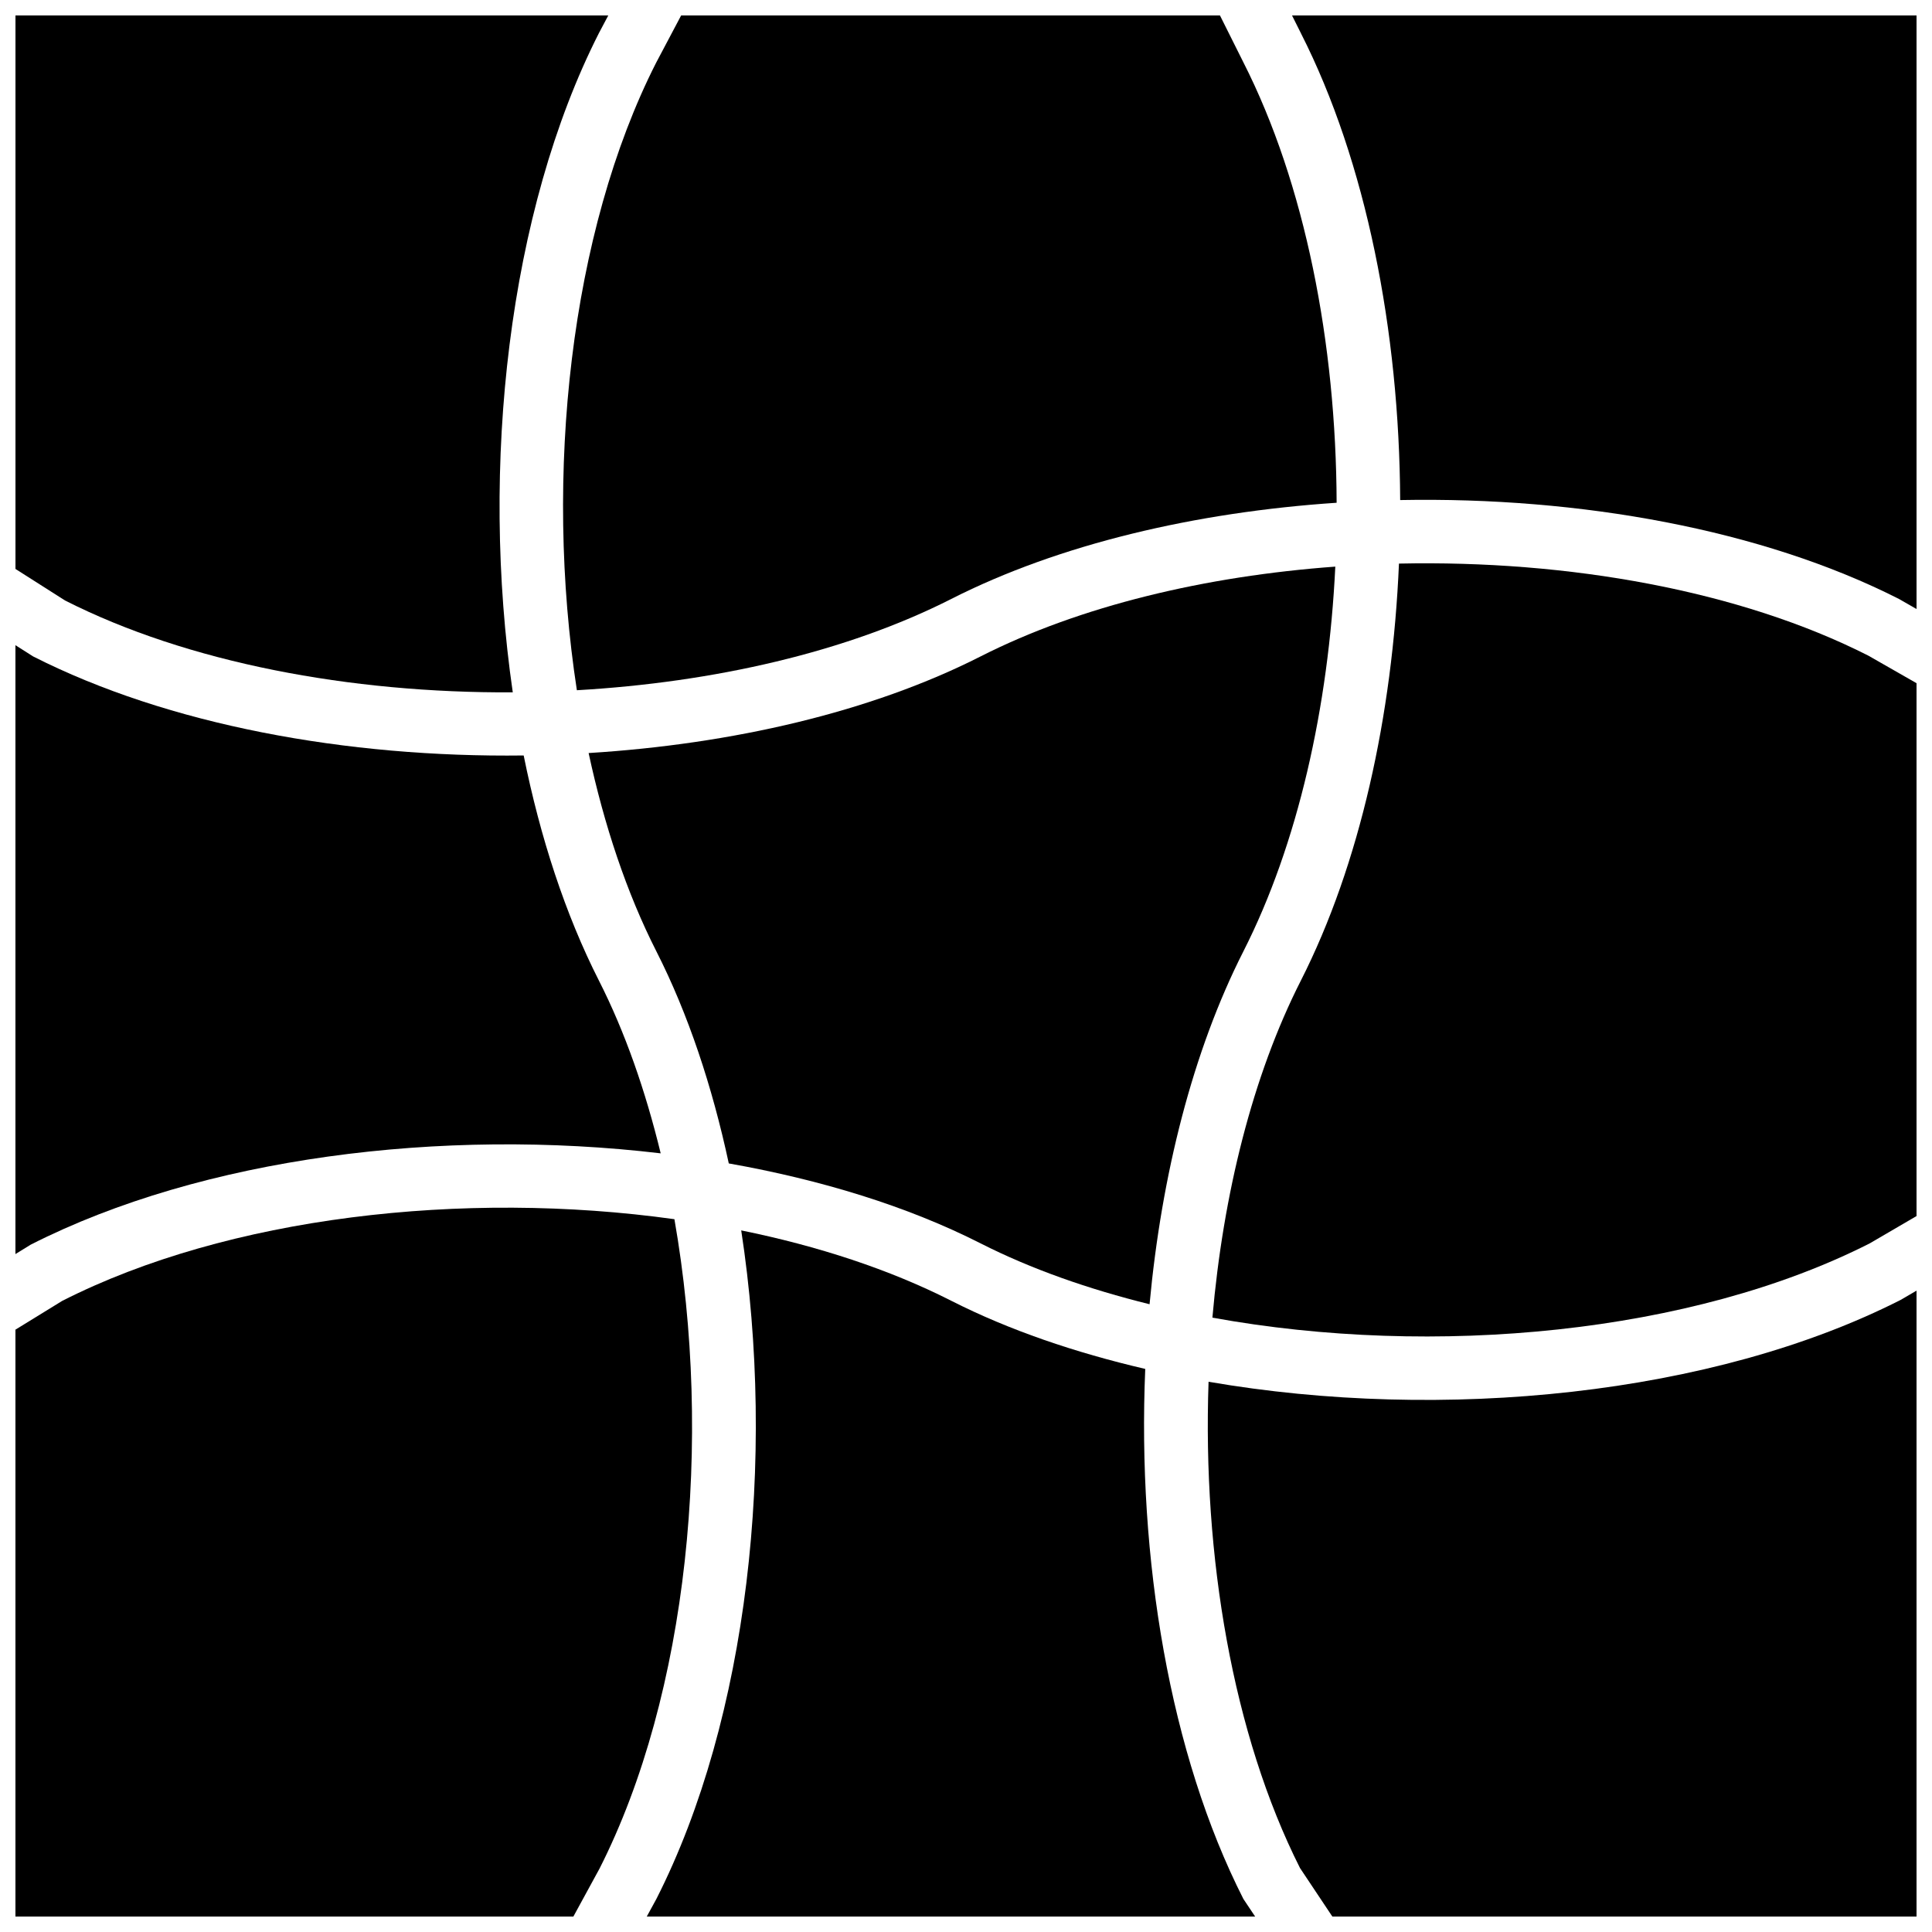
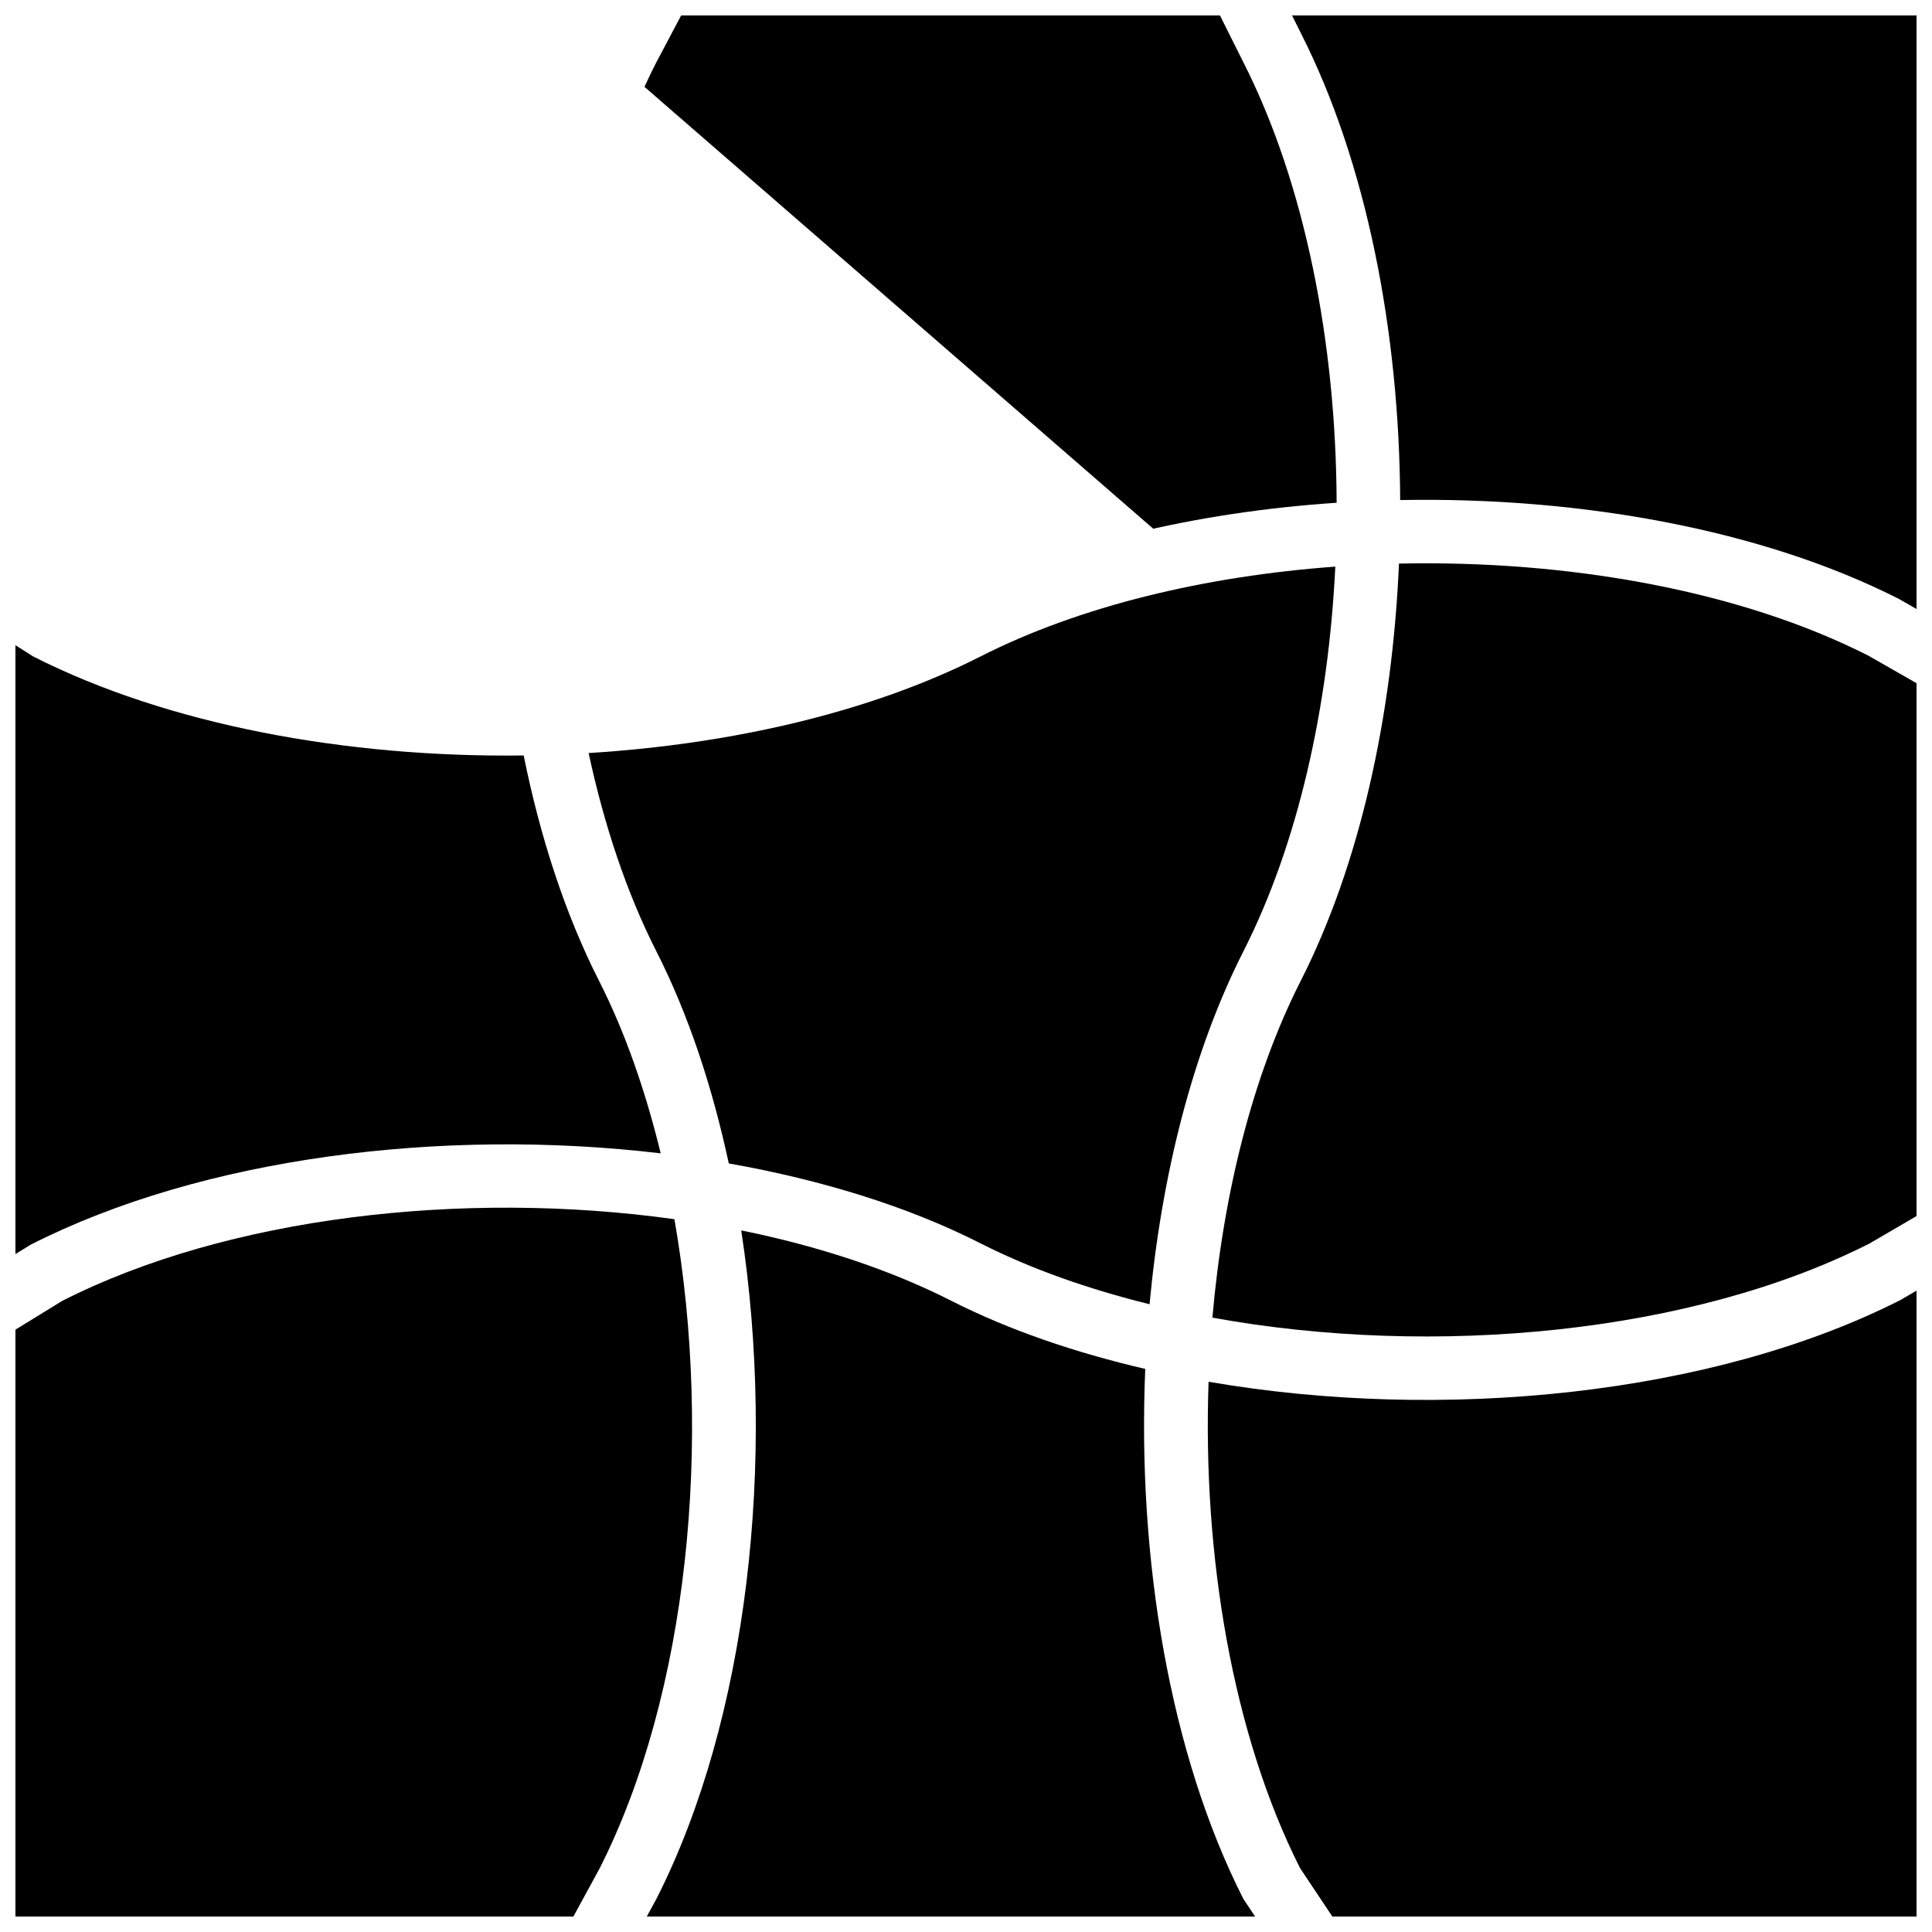
<svg xmlns="http://www.w3.org/2000/svg" width="800px" height="800px" version="1.1" viewBox="144 144 512 512">
  <defs>
    <clipPath id="h">
      <path d="m465 293h186.9v206h-186.9z" />
    </clipPath>
    <clipPath id="g">
      <path d="m315 470h162v181.9h-162z" />
    </clipPath>
    <clipPath id="f">
      <path d="m486 148.09h165.9v157.91h-165.9z" />
    </clipPath>
    <clipPath id="e">
      <path d="m148.09 464h179.91v187.9h-179.91z" />
    </clipPath>
    <clipPath id="d">
      <path d="m464 486h187.9v165.9h-187.9z" />
    </clipPath>
    <clipPath id="c">
      <path d="m148.09 314h171.91v163h-171.91z" />
    </clipPath>
    <clipPath id="b">
-       <path d="m148.09 148.09h157.91v179.91h-157.91z" />
-     </clipPath>
+       </clipPath>
    <clipPath id="a">
-       <path d="m293 148.09h206v178.91h-206z" />
+       <path d="m293 148.09h206v178.91z" />
    </clipPath>
  </defs>
  <g clip-path="url(#h)">
    <path d="m514.74 293.35c-1.723 40.332-10.367 79.723-26 110.52-12.809 25.215-20.582 56.59-23.441 89.32 58.828 10.707 127.16 4.207 174.2-19.684l12.406-7.242v-141.21l-12.773-7.301c-34.039-17.273-79.492-25.352-124.39-24.398" fill-rule="evenodd" />
  </g>
  <path d="m497.87 294.16c-34.398 2.519-67.582 10.383-94 23.797-29.094 14.773-65.887 23.254-103.88 25.609 4.117 19.102 10.066 37.02 17.965 52.566 8.438 16.617 14.793 35.773 19.18 56.188 24.379 4.32 47.301 11.316 66.734 21.188 13.414 6.812 28.613 12.133 44.777 16.129 3.18-34.266 11.434-67.059 24.859-93.504 14.457-28.461 22.57-64.734 24.363-101.97" fill-rule="evenodd" />
  <g clip-path="url(#g)">
    <path d="m340.43 470.07c9.309 60.68 1.836 129.29-22.477 177.16l-2.551 4.672h161.22l-3.117-4.672c-19.496-38.398-28.137-90.156-26.004-140.45-18.598-4.332-36.074-10.281-51.371-18.043-16.402-8.336-35.41-14.543-55.699-18.668" fill-rule="evenodd" />
  </g>
  <g clip-path="url(#f)">
    <path d="m488.76 152.82c17.328 34.129 26.07 78.84 26.301 123.7 47.648-0.891 95.879 7.777 132.17 26.203l4.672 2.676v-157.3h-165.5l2.363 4.723" fill-rule="evenodd" />
  </g>
  <g clip-path="url(#e)">
    <path d="m302.84 639.28c23.559-46.41 30.137-113.78 19.887-172.18-55.93-7.812-118.35-0.641-162.23 21.641l-12.406 7.633v155.53h147.86l6.883-12.621" fill-rule="evenodd" />
  </g>
  <g clip-path="url(#d)">
    <path d="m647.67 488.5c-49.723 25.258-121.29 32.395-183.39 21.68-1.613 46.223 6.414 93.512 24.234 128.87l8.57 12.852h154.82v-165.87l-4.234 2.469" fill-rule="evenodd" />
  </g>
  <g clip-path="url(#c)">
    <path d="m319.09 449.65c-4.023-16.539-9.418-32.098-16.371-45.785-8.914-17.559-15.547-37.922-19.938-59.656-46.949 0.598-94.262-8.102-130.02-26.258l-4.672-2.969v161.36l4.066-2.504c45.453-23.098 108.99-31.062 166.93-24.191" fill-rule="evenodd" />
  </g>
  <g clip-path="url(#b)">
    <path d="m161.22 303.13c32.5 16.48 75.598 24.586 118.67 24.348-8.734-60.074-1.145-127.48 22.832-174.71l2.477-4.672h-157.1v146.68l13.125 8.352" fill-rule="evenodd" />
  </g>
  <g clip-path="url(#a)">
    <path d="m498.22 277.24c-0.137-42.309-8.359-84.527-24.719-116.74l-6.199-12.406h-142.79l-6.633 12.535c-22.793 44.875-29.777 109.32-21 166.29 36.242-2.078 71.473-10.094 99.242-24.203 28.641-14.539 64.738-22.977 102.09-25.48" fill-rule="evenodd" />
  </g>
</svg>